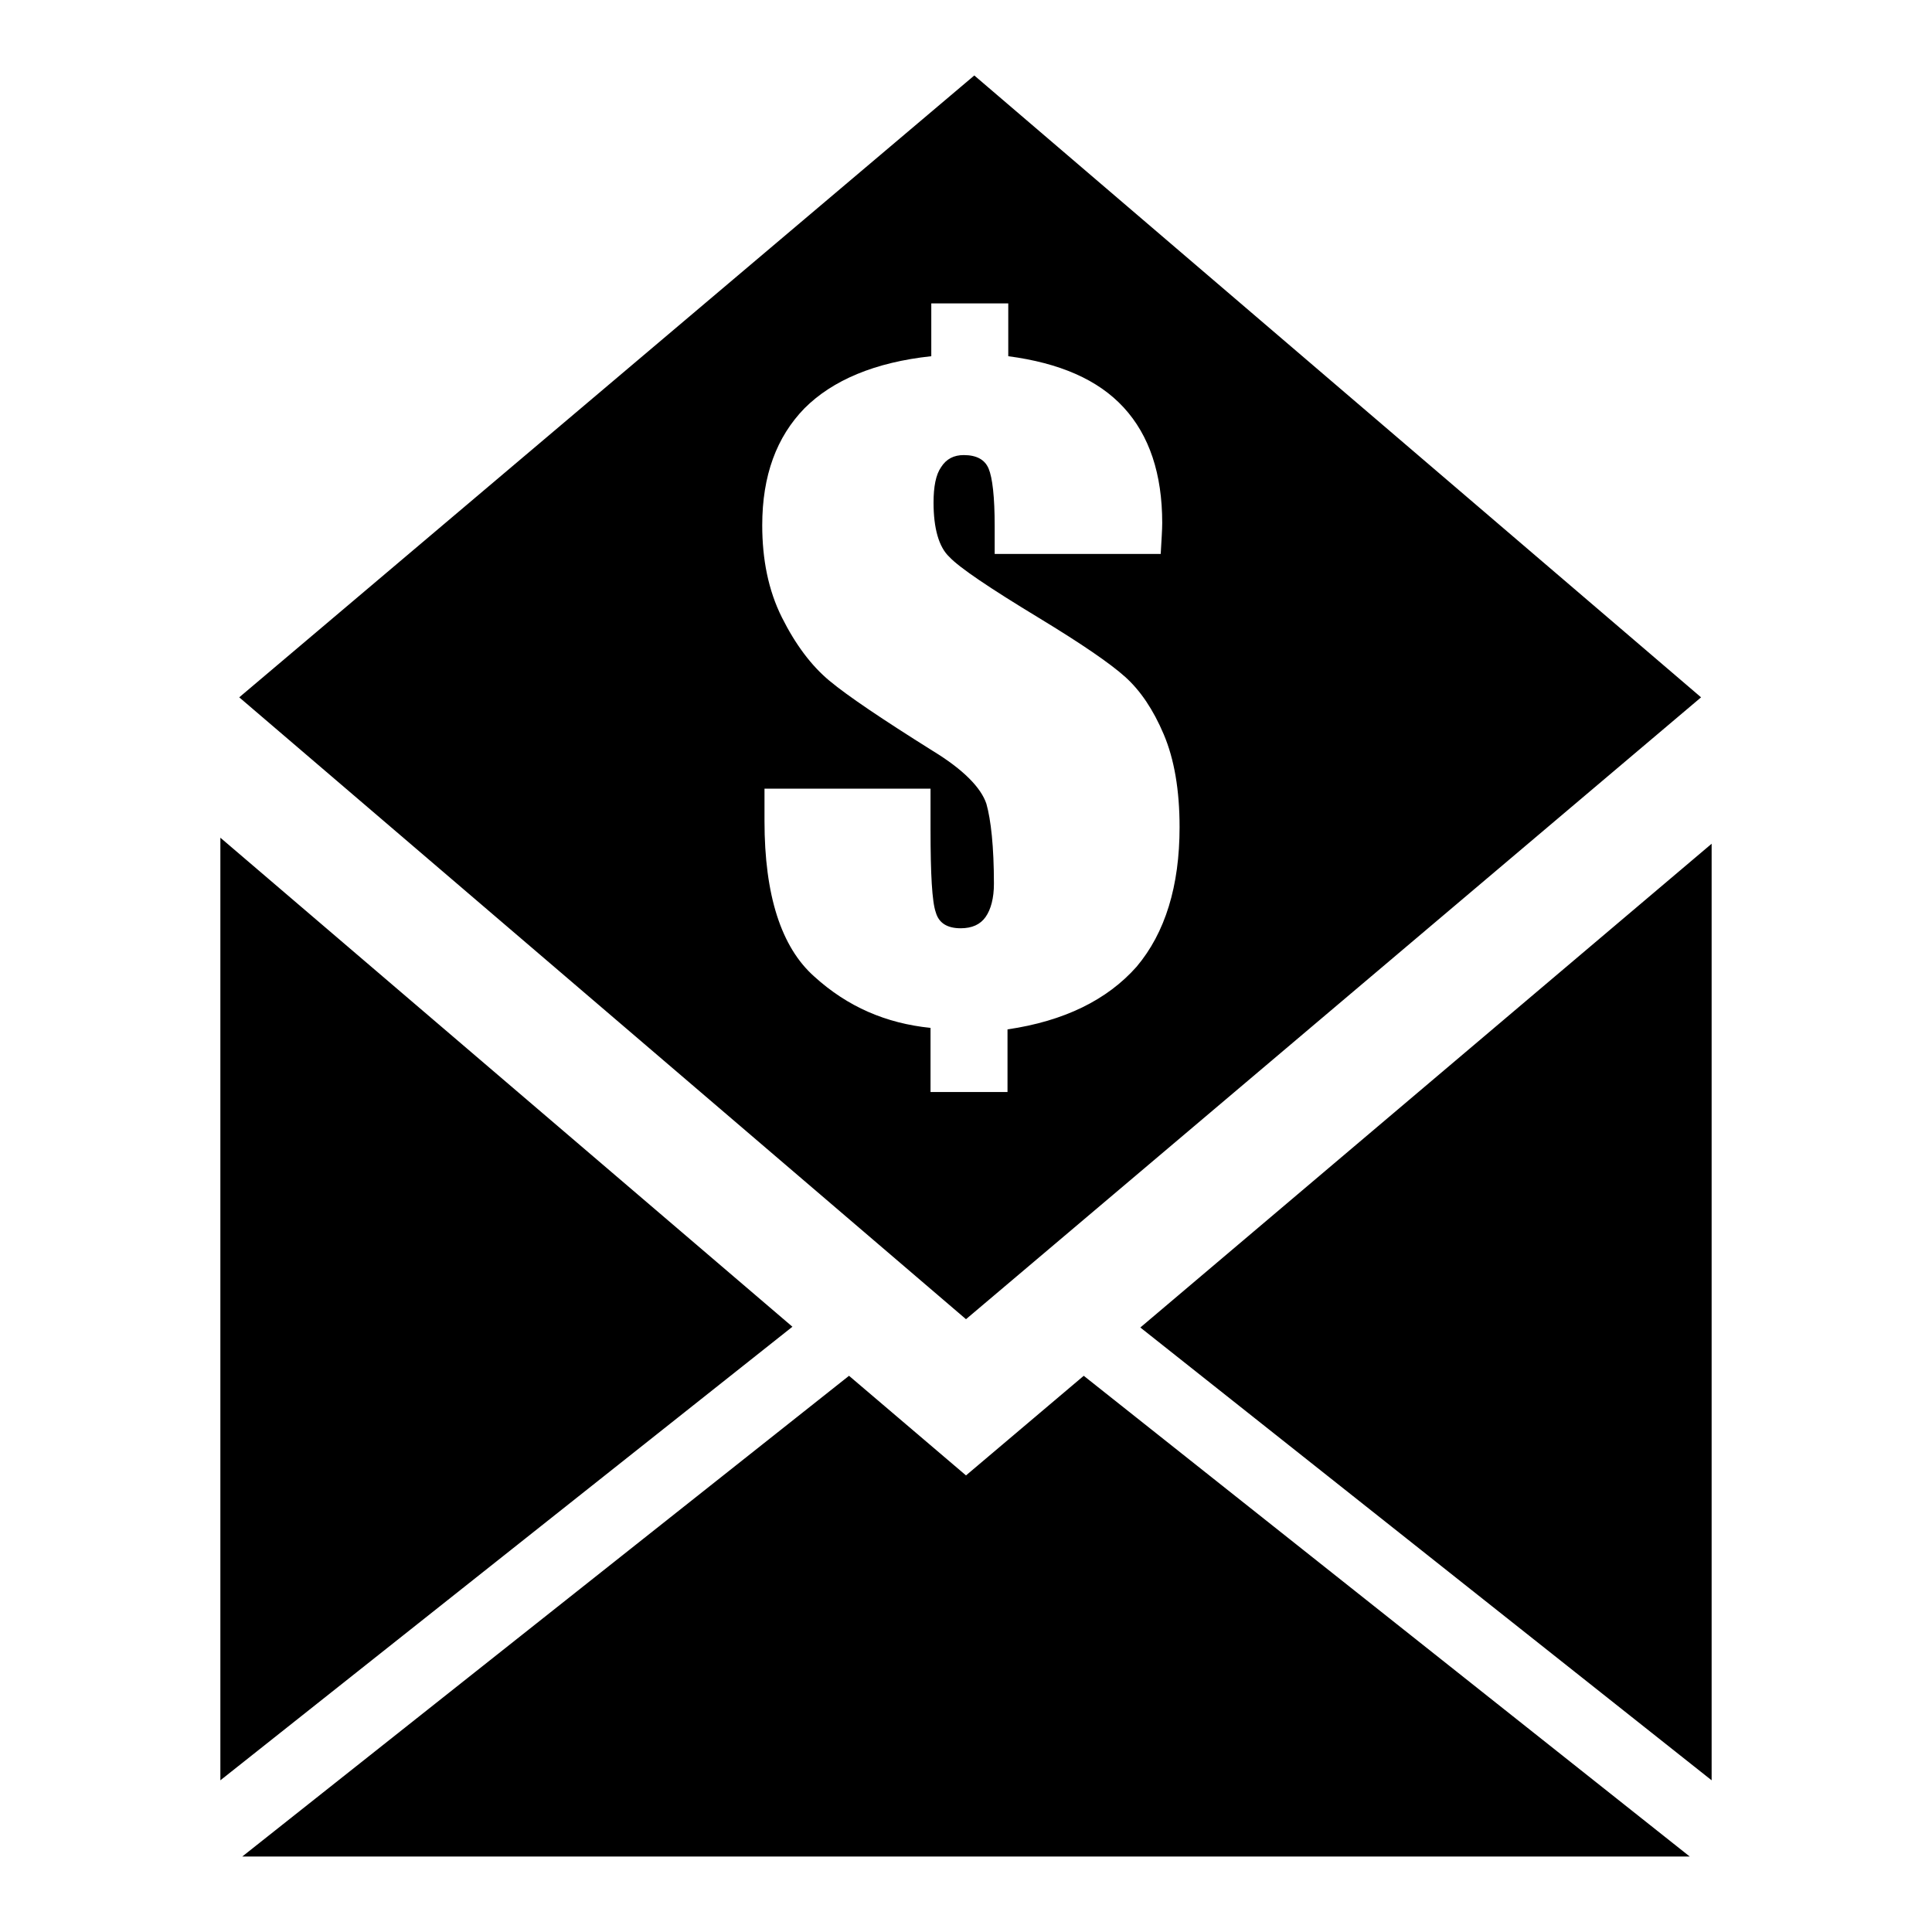
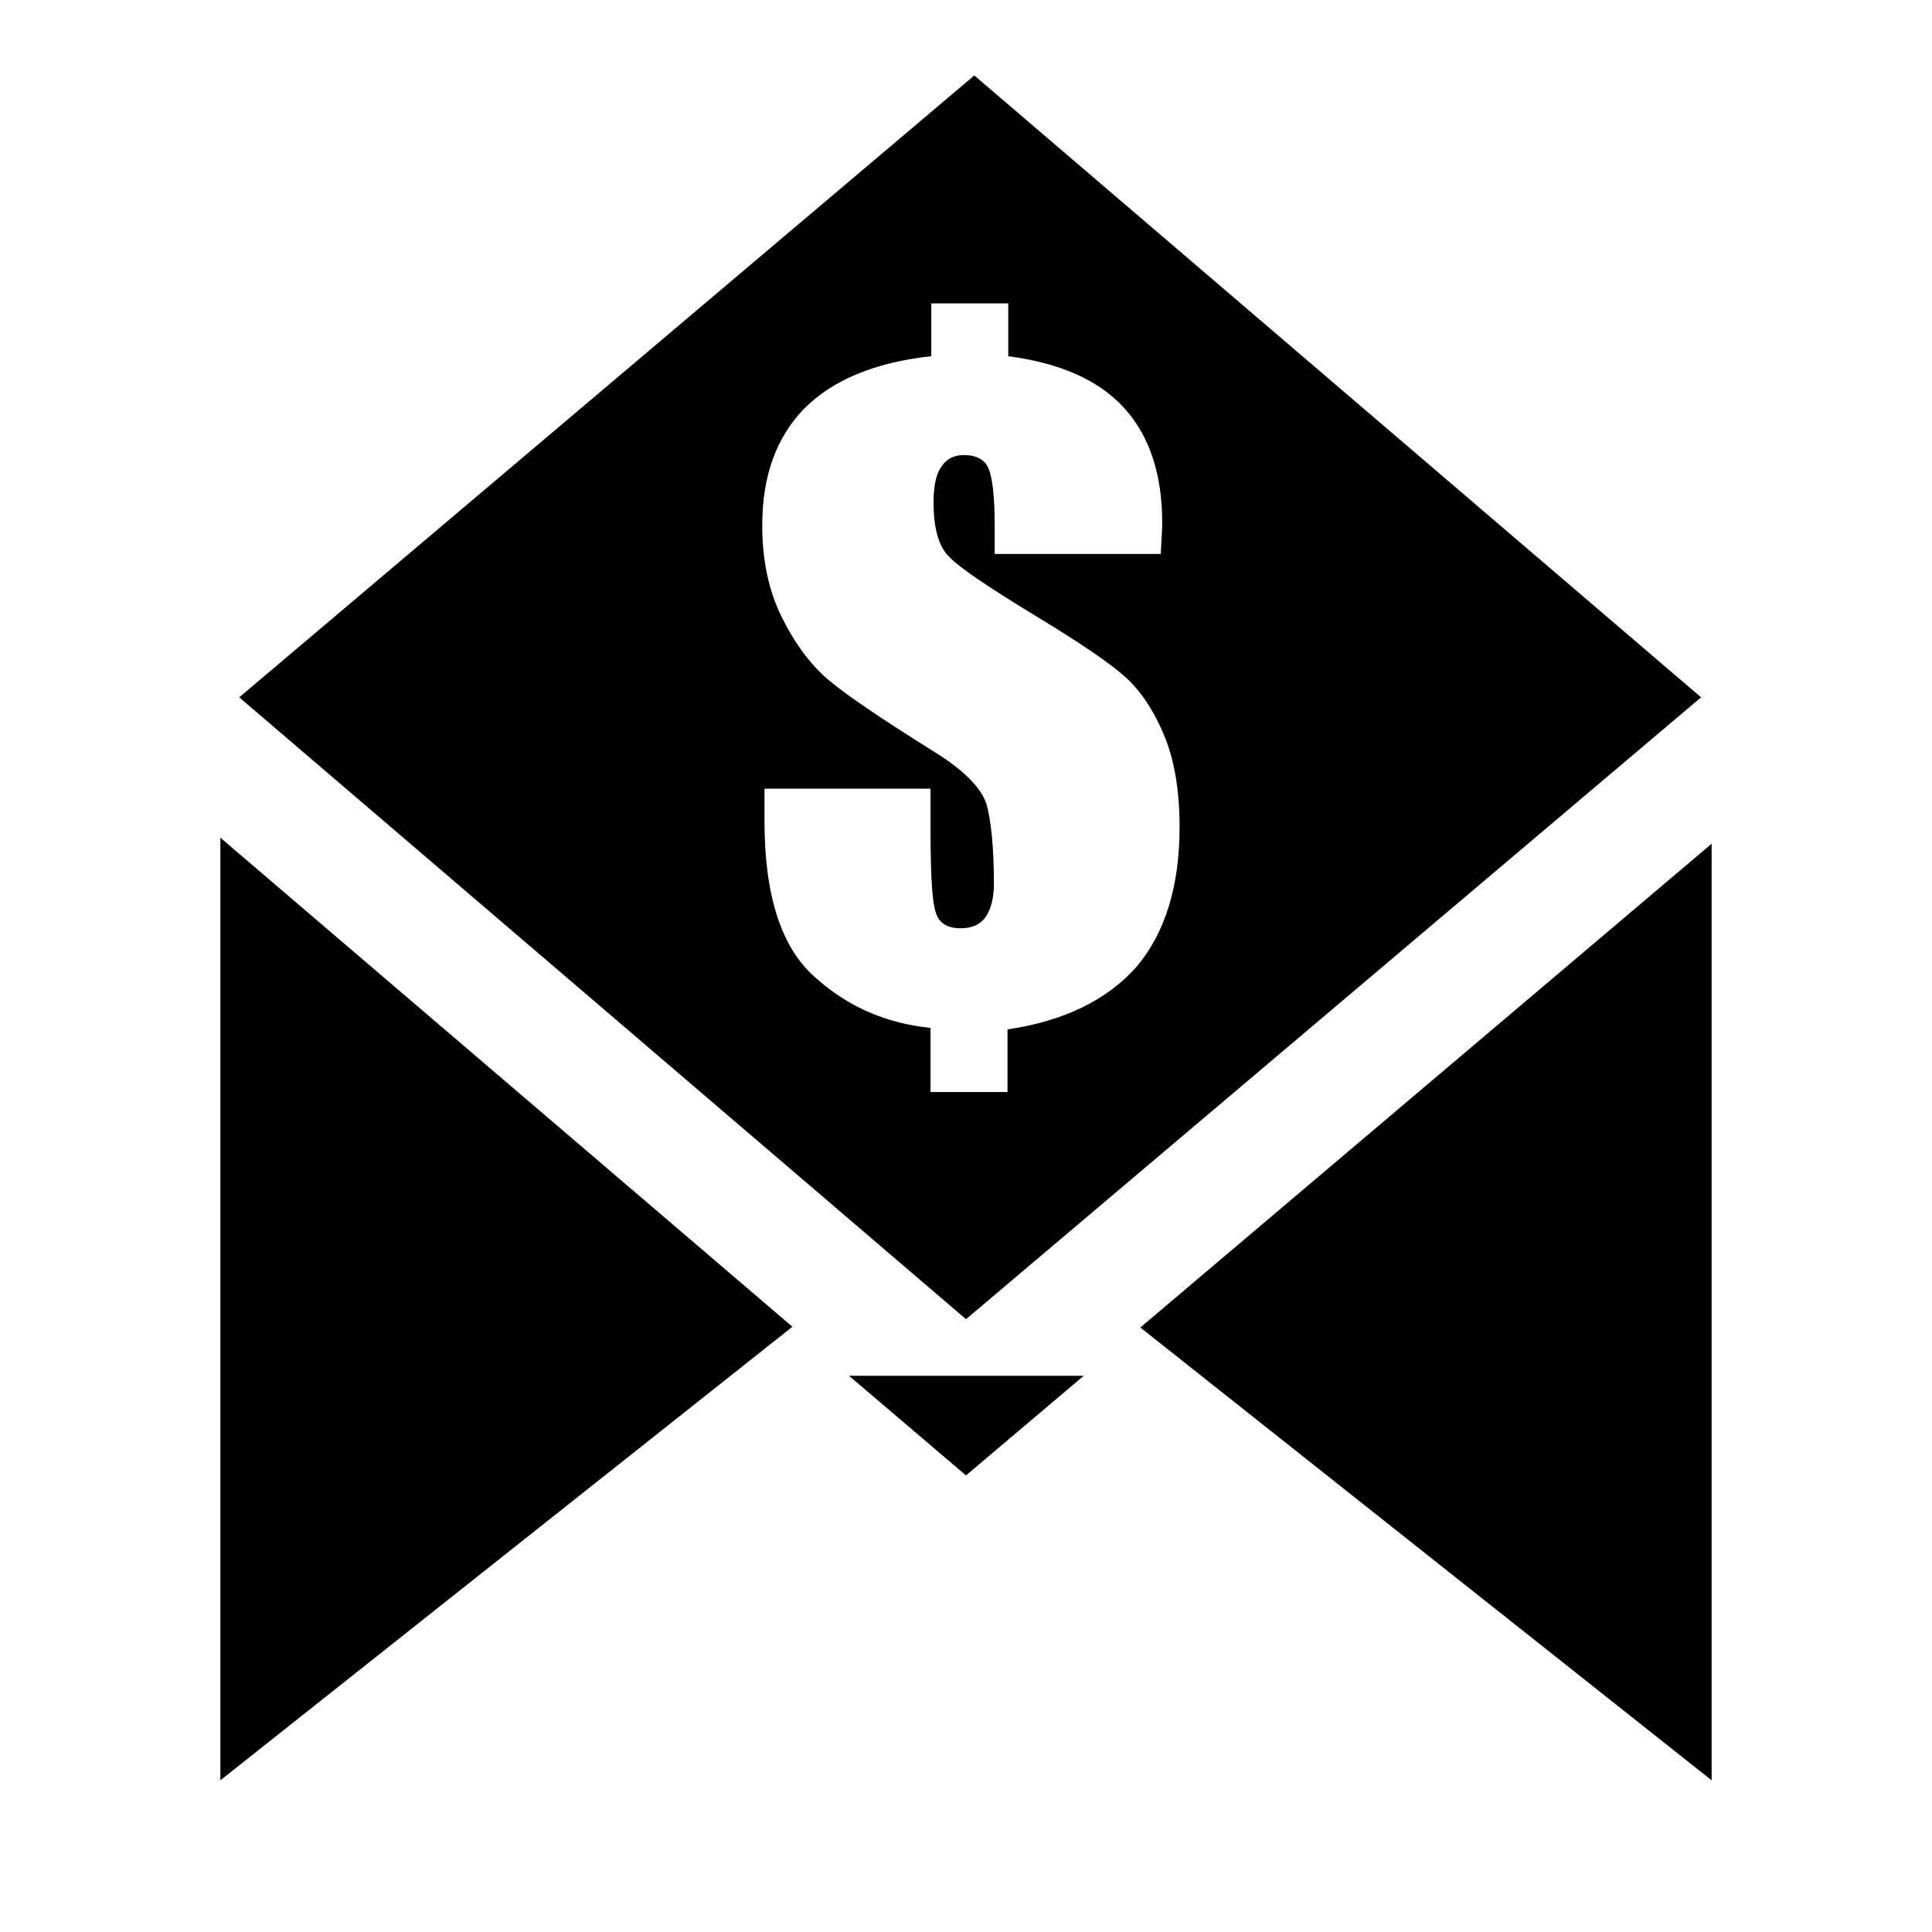
<svg xmlns="http://www.w3.org/2000/svg" version="1.1" x="0px" y="0px" viewBox="0 0 256 256" enable-background="new 0 0 256 256" xml:space="preserve">
  <g>
-     <path fill="#000000" d="M129.1,10L31.7,92.4l96.3,82.4l97.4-82.4L129.1,10z M133.5,136.4v8.3h-10.2v-8.5c-5.9-0.6-11-2.8-15.4-6.8 c-4.4-3.9-6.6-10.8-6.6-20.6v-4.3h22v5.4c0,5.9,0.2,9.6,0.7,11c0.4,1.4,1.5,2.1,3.3,2.1c1.5,0,2.6-0.5,3.3-1.5 c0.7-1,1.1-2.5,1.1-4.4c0-4.9-0.4-8.5-1-10.6c-0.7-2.1-3-4.5-7.1-7c-6.7-4.2-11.3-7.3-13.7-9.3c-2.4-2-4.5-4.8-6.3-8.4 c-1.8-3.6-2.6-7.7-2.6-12.2c0-6.6,1.9-11.7,5.6-15.5c3.7-3.7,9.3-6.1,16.8-6.9v-7h10.2v7c6.8,0.9,11.9,3.1,15.3,6.8 c3.4,3.7,5.1,8.8,5.1,15.3c0,0.9-0.1,2.3-0.2,4.1h-22v-3.7c0-3.9-0.3-6.4-0.8-7.6c-0.5-1.2-1.6-1.8-3.3-1.8c-1.3,0-2.3,0.5-3,1.6 c-0.7,1-1,2.6-1,4.7c0,3.4,0.7,5.9,2.1,7.2c1.3,1.4,5.3,4.1,11.9,8.1c5.6,3.4,9.4,6,11.4,7.8c2,1.8,3.7,4.3,5.1,7.6 c1.4,3.3,2.1,7.4,2.1,12.3c0,7.8-1.9,14-5.7,18.5C146.7,132.5,141,135.3,133.5,136.4z M143.6,182.3L128,195.5l-15.5-13.2L32.1,246 h191.8L143.6,182.3z M29.2,111v124.9l75.8-60.1L29.2,111z M226.8,111.8l-75.7,64.1l75.7,60V111.8z" />
+     <path fill="#000000" d="M129.1,10L31.7,92.4l96.3,82.4l97.4-82.4L129.1,10z M133.5,136.4v8.3h-10.2v-8.5c-5.9-0.6-11-2.8-15.4-6.8 c-4.4-3.9-6.6-10.8-6.6-20.6v-4.3h22v5.4c0,5.9,0.2,9.6,0.7,11c0.4,1.4,1.5,2.1,3.3,2.1c1.5,0,2.6-0.5,3.3-1.5 c0.7-1,1.1-2.5,1.1-4.4c0-4.9-0.4-8.5-1-10.6c-0.7-2.1-3-4.5-7.1-7c-6.7-4.2-11.3-7.3-13.7-9.3c-2.4-2-4.5-4.8-6.3-8.4 c-1.8-3.6-2.6-7.7-2.6-12.2c0-6.6,1.9-11.7,5.6-15.5c3.7-3.7,9.3-6.1,16.8-6.9v-7h10.2v7c6.8,0.9,11.9,3.1,15.3,6.8 c3.4,3.7,5.1,8.8,5.1,15.3c0,0.9-0.1,2.3-0.2,4.1h-22v-3.7c0-3.9-0.3-6.4-0.8-7.6c-0.5-1.2-1.6-1.8-3.3-1.8c-1.3,0-2.3,0.5-3,1.6 c-0.7,1-1,2.6-1,4.7c0,3.4,0.7,5.9,2.1,7.2c1.3,1.4,5.3,4.1,11.9,8.1c5.6,3.4,9.4,6,11.4,7.8c2,1.8,3.7,4.3,5.1,7.6 c1.4,3.3,2.1,7.4,2.1,12.3c0,7.8-1.9,14-5.7,18.5C146.7,132.5,141,135.3,133.5,136.4z M143.6,182.3L128,195.5l-15.5-13.2h191.8L143.6,182.3z M29.2,111v124.9l75.8-60.1L29.2,111z M226.8,111.8l-75.7,64.1l75.7,60V111.8z" />
  </g>
</svg>